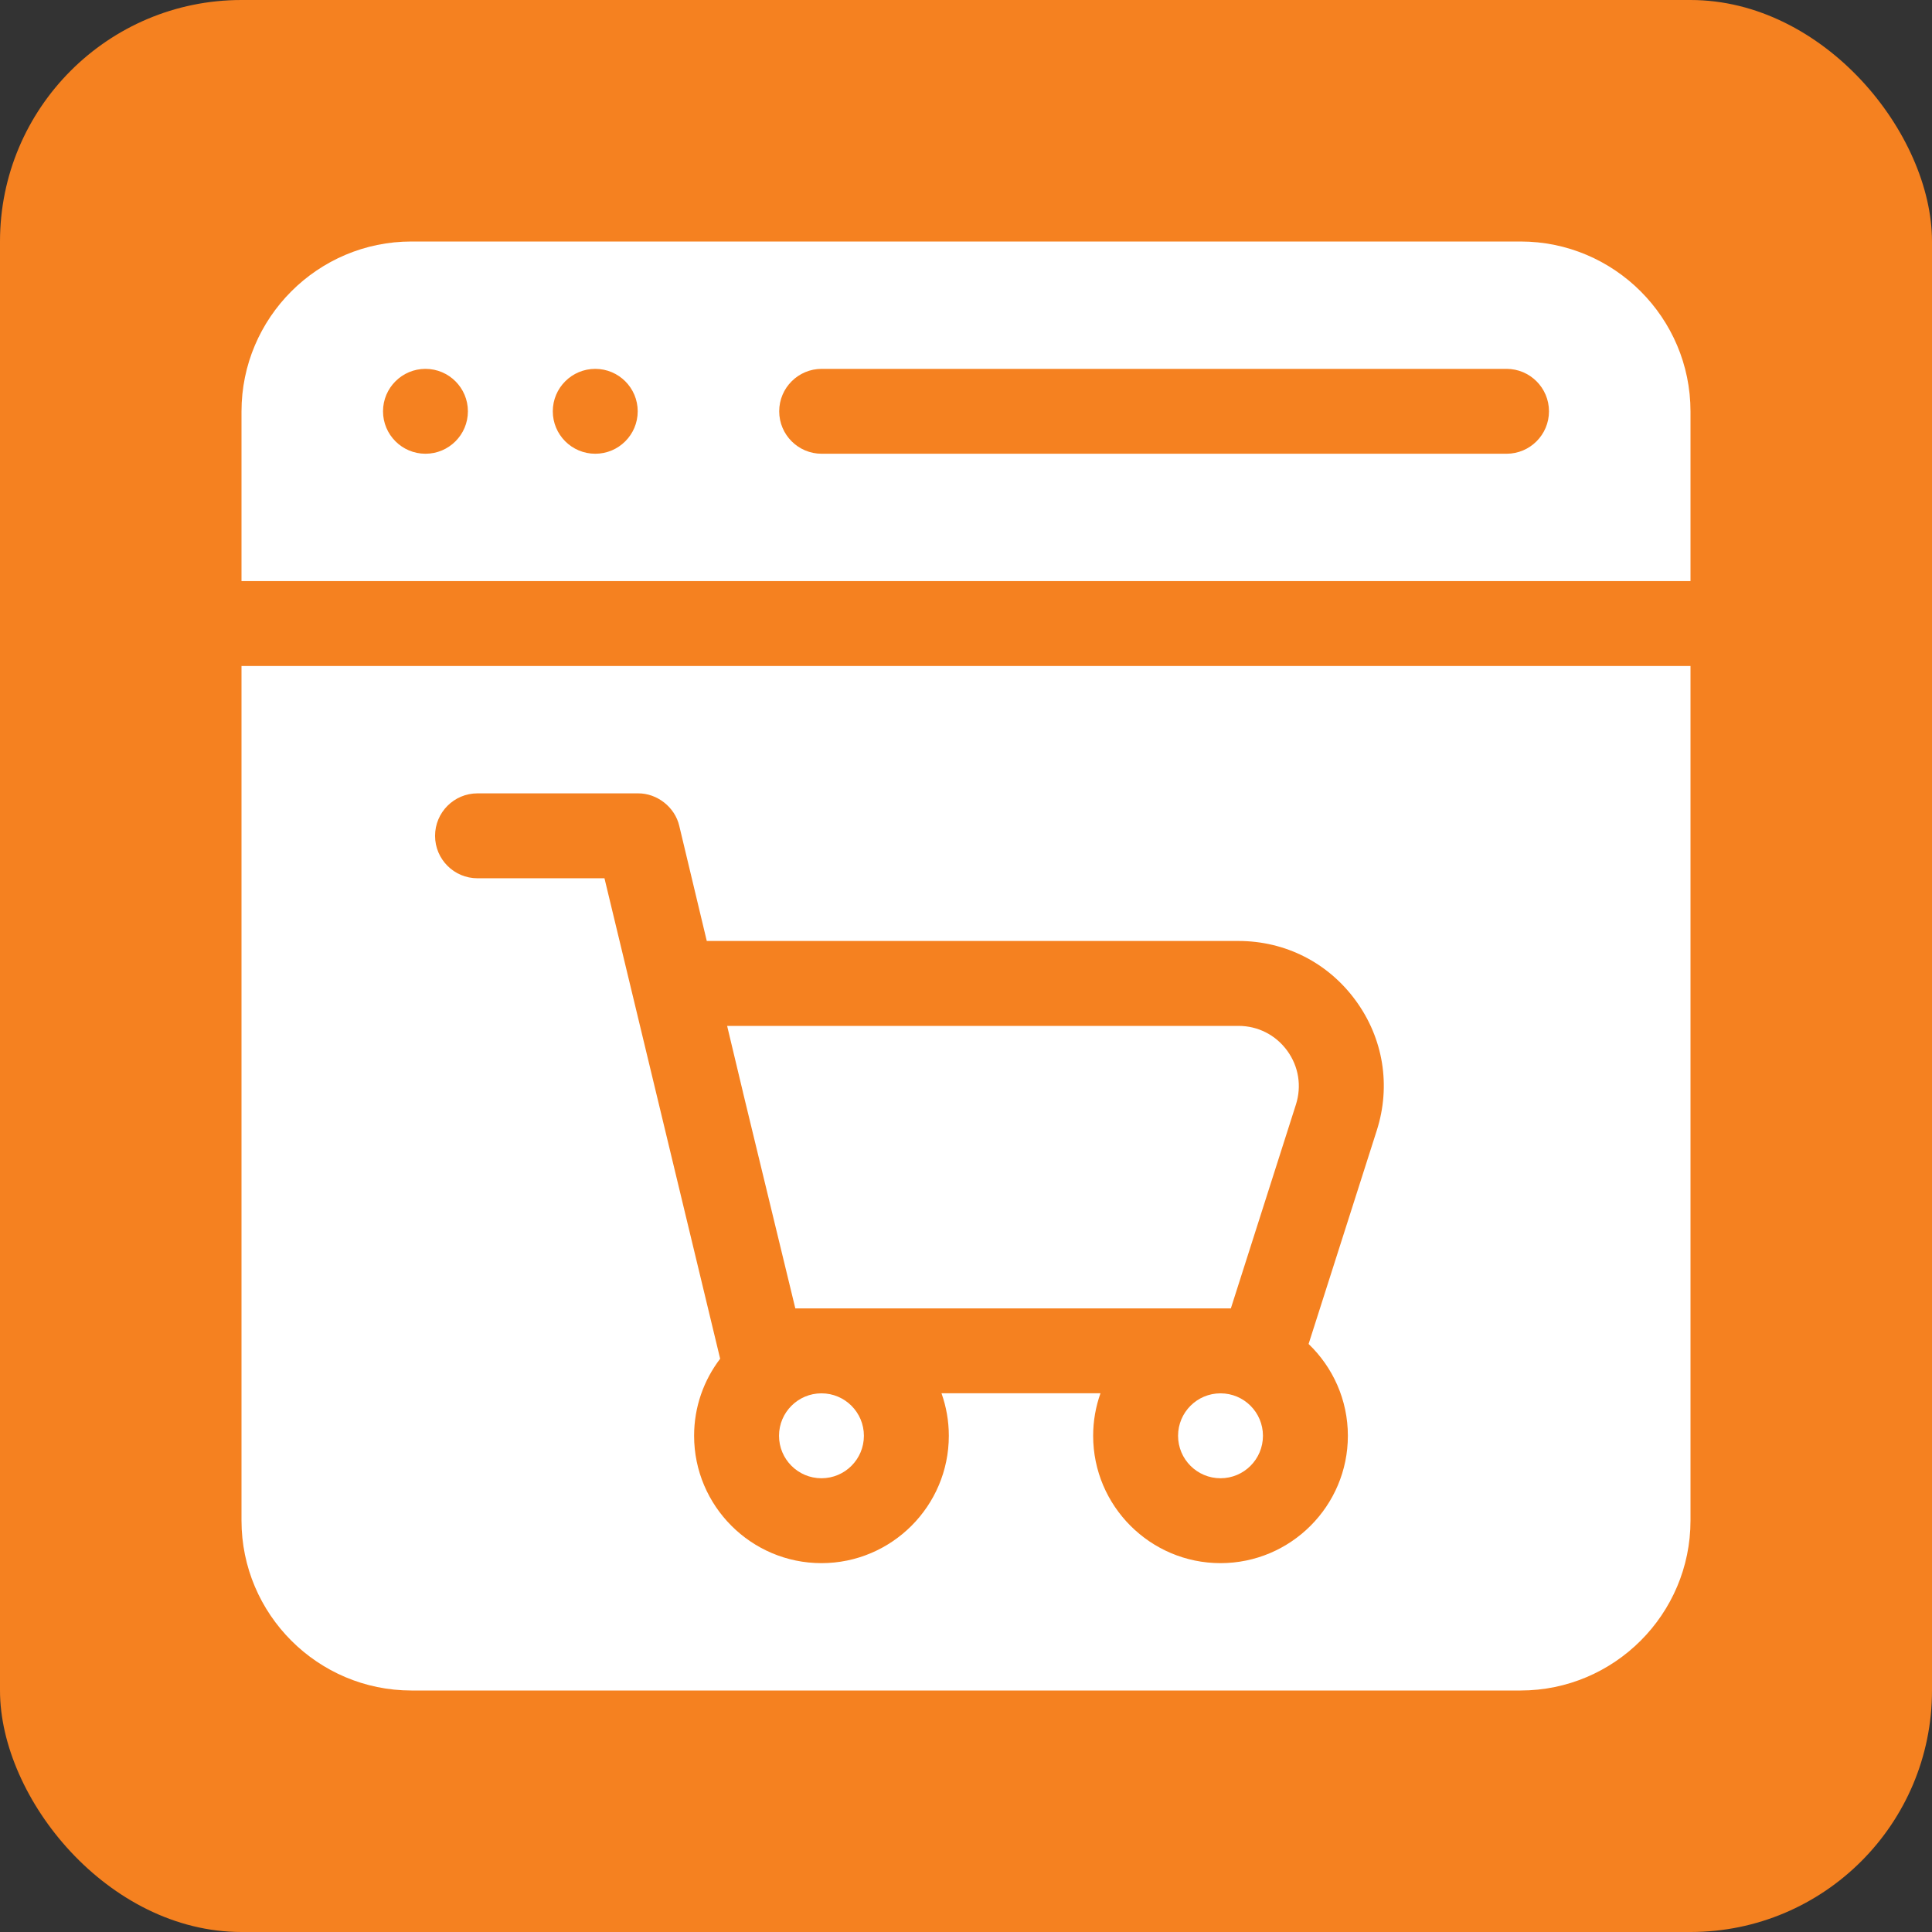
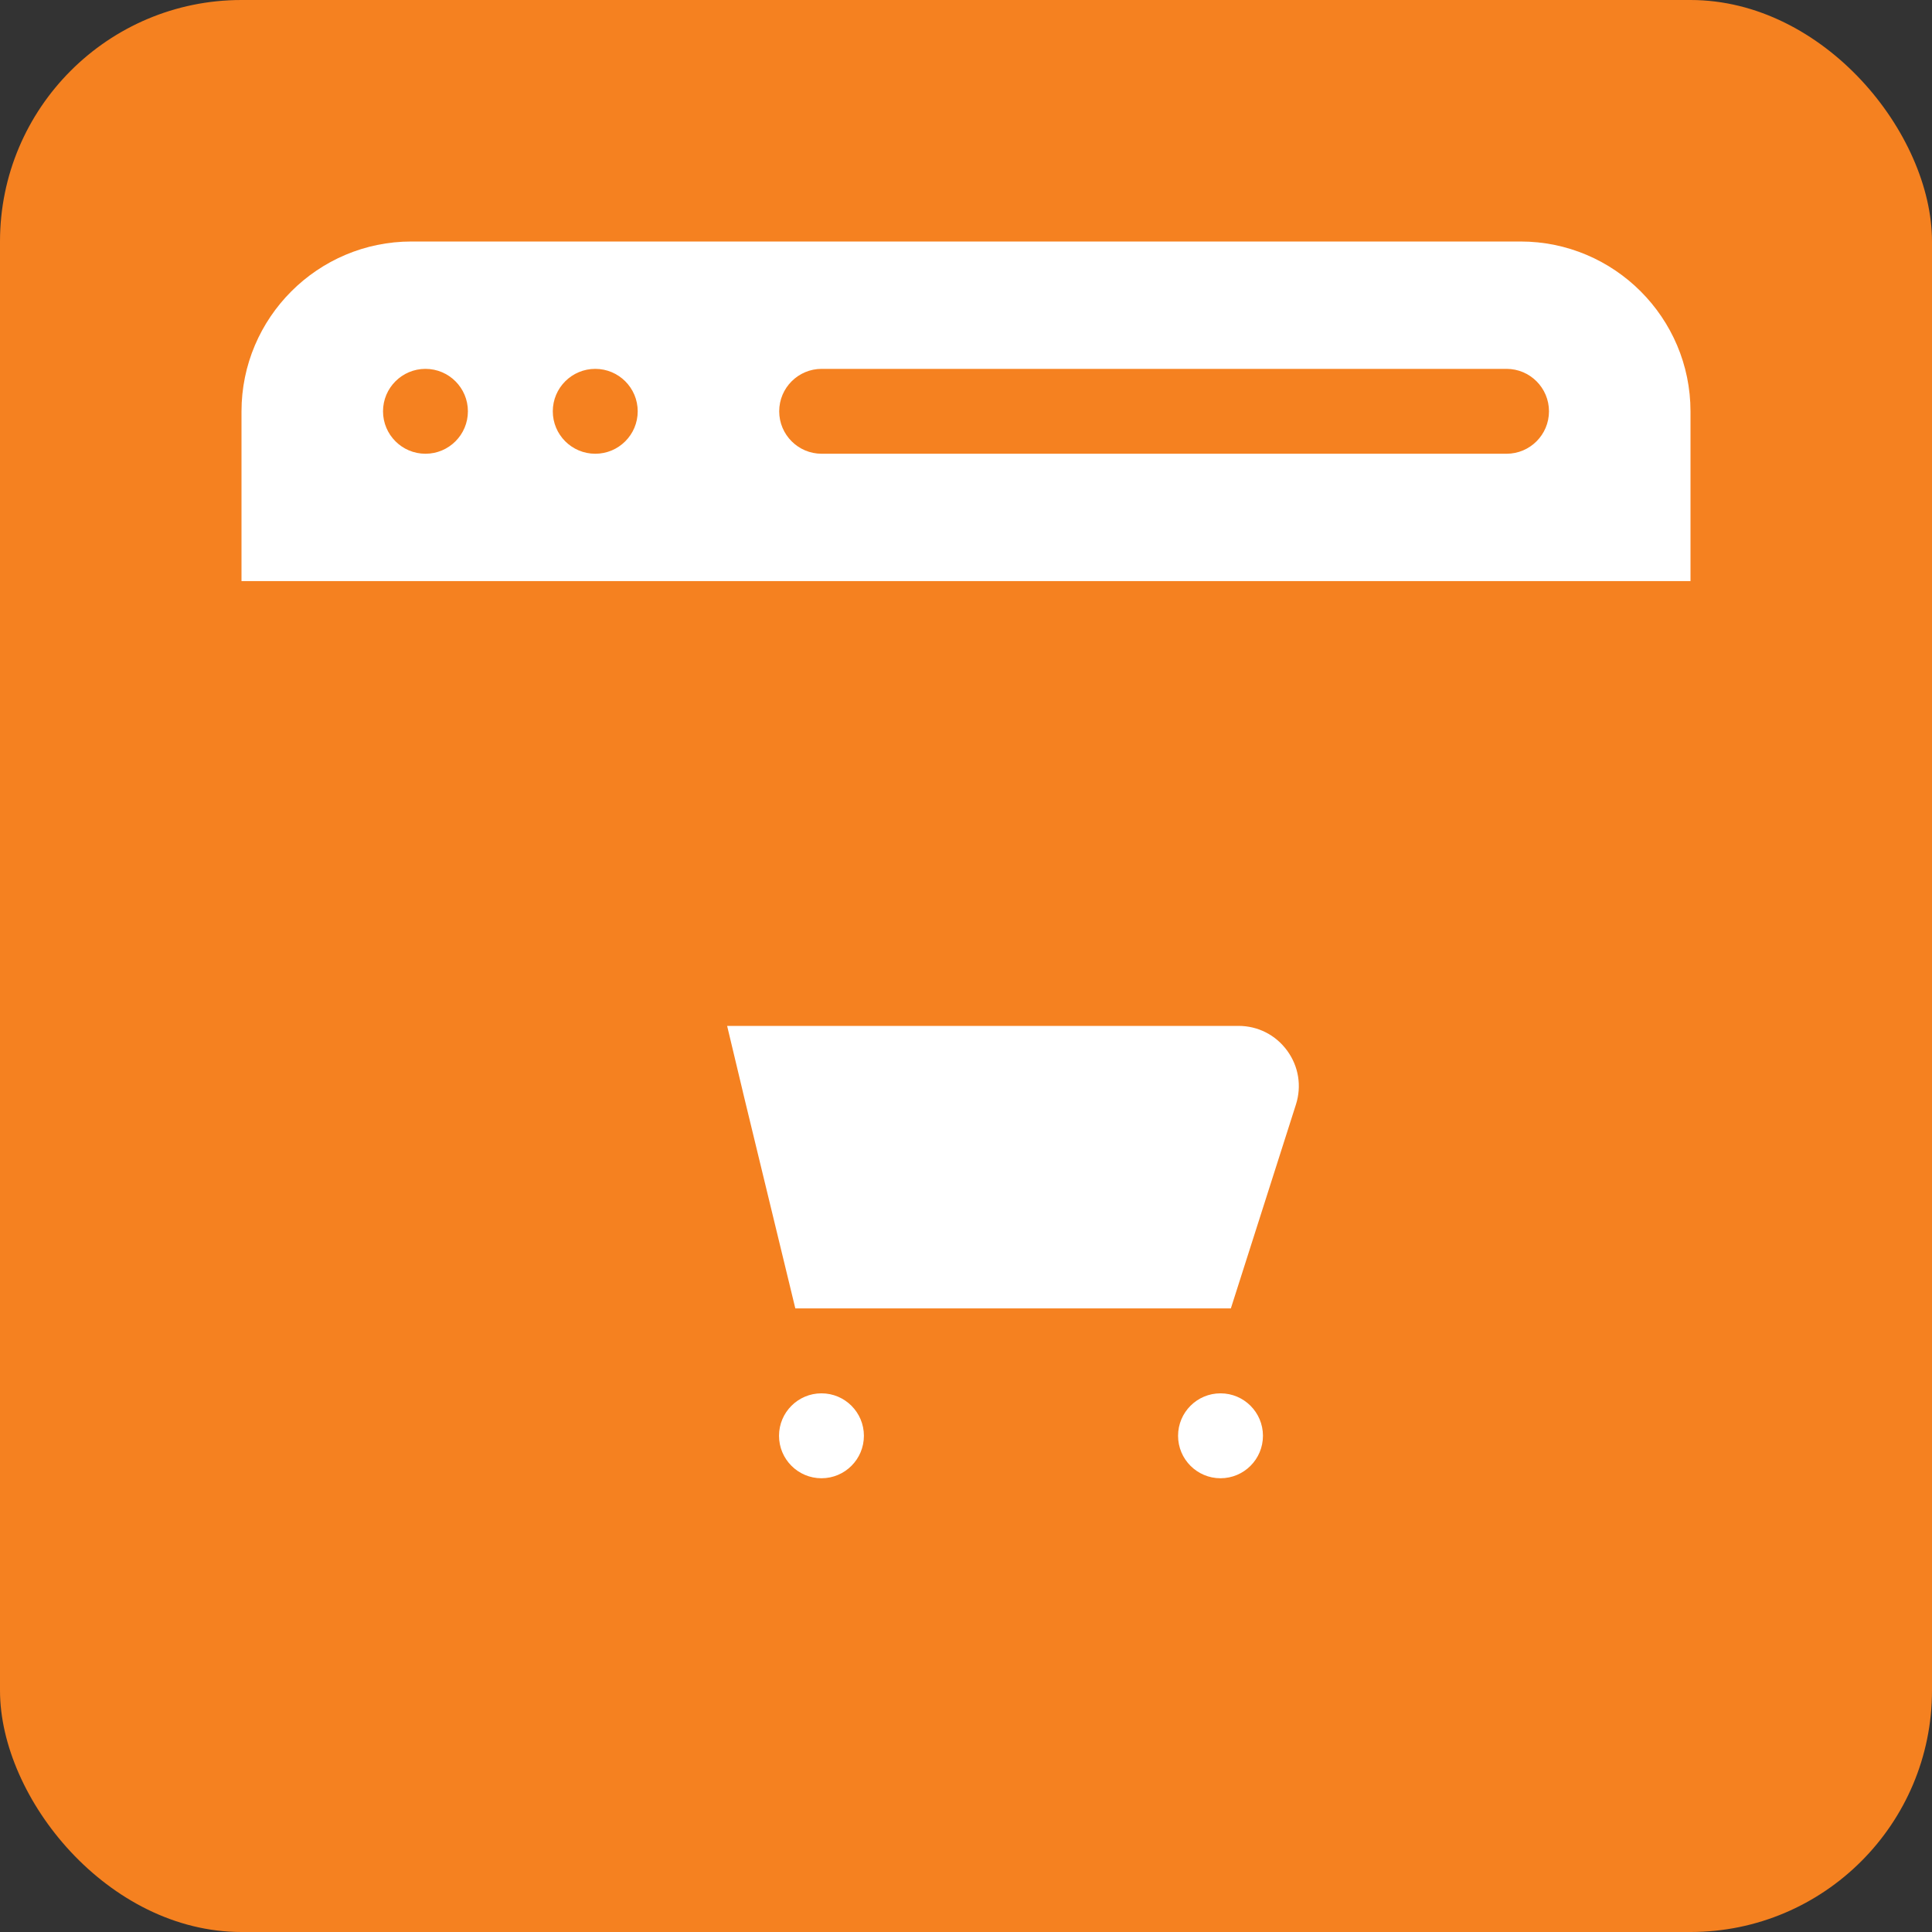
<svg xmlns="http://www.w3.org/2000/svg" width="64" height="64" viewBox="0 0 64 64" fill="none">
  <rect x="0" y="0" width="64" height="64" fill="#333333" stroke="none" />
  <rect width="64" height="64" rx="8" fill="#F58120" />
  <g clip-path="url(#clip0_2111_2745)">
    <path d="M50.37 8H13.63C10.526 8 8 10.526 8 13.63V19.25H56V13.63C56 10.526 53.474 8 50.37 8ZM14.094 15.031C13.318 15.031 12.688 14.401 12.688 13.625C12.688 12.849 13.318 12.219 14.094 12.219C14.87 12.219 15.5 12.849 15.5 13.625C15.5 14.401 14.87 15.031 14.094 15.031ZM19.719 15.031C18.942 15.031 18.312 14.401 18.312 13.625C18.312 12.849 18.942 12.219 19.719 12.219C20.495 12.219 21.125 12.849 21.125 13.625C21.125 14.401 20.495 15.031 19.719 15.031ZM49.906 15.031H27.219C26.442 15.031 25.812 14.401 25.812 13.625C25.812 12.849 26.442 12.219 27.219 12.219H49.906C50.682 12.219 51.312 12.849 51.312 13.625C51.312 14.401 50.682 15.031 49.906 15.031Z" fill="white" />
    <path d="M27.212 48.969C27.989 48.969 28.618 48.339 28.618 47.562C28.618 46.786 27.989 46.156 27.212 46.156C26.436 46.156 25.806 46.786 25.806 47.562C25.806 48.339 26.436 48.969 27.212 48.969Z" fill="white" />
    <path d="M40.431 48.969C41.208 48.969 41.837 48.339 41.837 47.562C41.837 46.786 41.208 46.156 40.431 46.156C39.654 46.156 39.025 46.786 39.025 47.562C39.025 48.339 39.654 48.969 40.431 48.969Z" fill="white" />
    <path d="M42.639 34.804C43.019 35.324 43.125 35.976 42.929 36.59L40.774 43.342H26.346L24.613 36.19V36.186L24.087 33.984H41.025C41.67 33.984 42.258 34.283 42.639 34.804Z" fill="white" />
-     <path d="M8 22.062V50.37C8 53.474 10.526 56 13.63 56H50.37C53.474 56 56 53.474 56 50.37V22.062H8ZM45.608 37.446L43.349 44.521C44.15 45.289 44.65 46.368 44.65 47.562C44.65 49.888 42.757 51.781 40.431 51.781C38.105 51.781 36.212 49.888 36.212 47.562C36.212 47.068 36.298 46.595 36.455 46.154H31.188C31.345 46.595 31.431 47.068 31.431 47.562C31.431 49.888 29.538 51.781 27.212 51.781C24.886 51.781 22.993 49.888 22.993 47.562C22.993 46.603 23.315 45.719 23.856 45.01L20.024 29.094H15.818C15.041 29.094 14.412 28.464 14.412 27.688C14.412 26.911 15.041 26.281 15.818 26.281H21.134C21.77 26.275 22.36 26.741 22.502 27.36L23.413 31.171H41.025C42.578 31.171 43.994 31.89 44.91 33.145C45.826 34.398 46.08 35.967 45.608 37.446Z" fill="white" />
  </g>
  <defs>
    <clipPath id="clip0_2111_2745">
      <rect width="48" height="48" fill="white" transform="translate(8 8)" />
    </clipPath>
  </defs>
</svg>